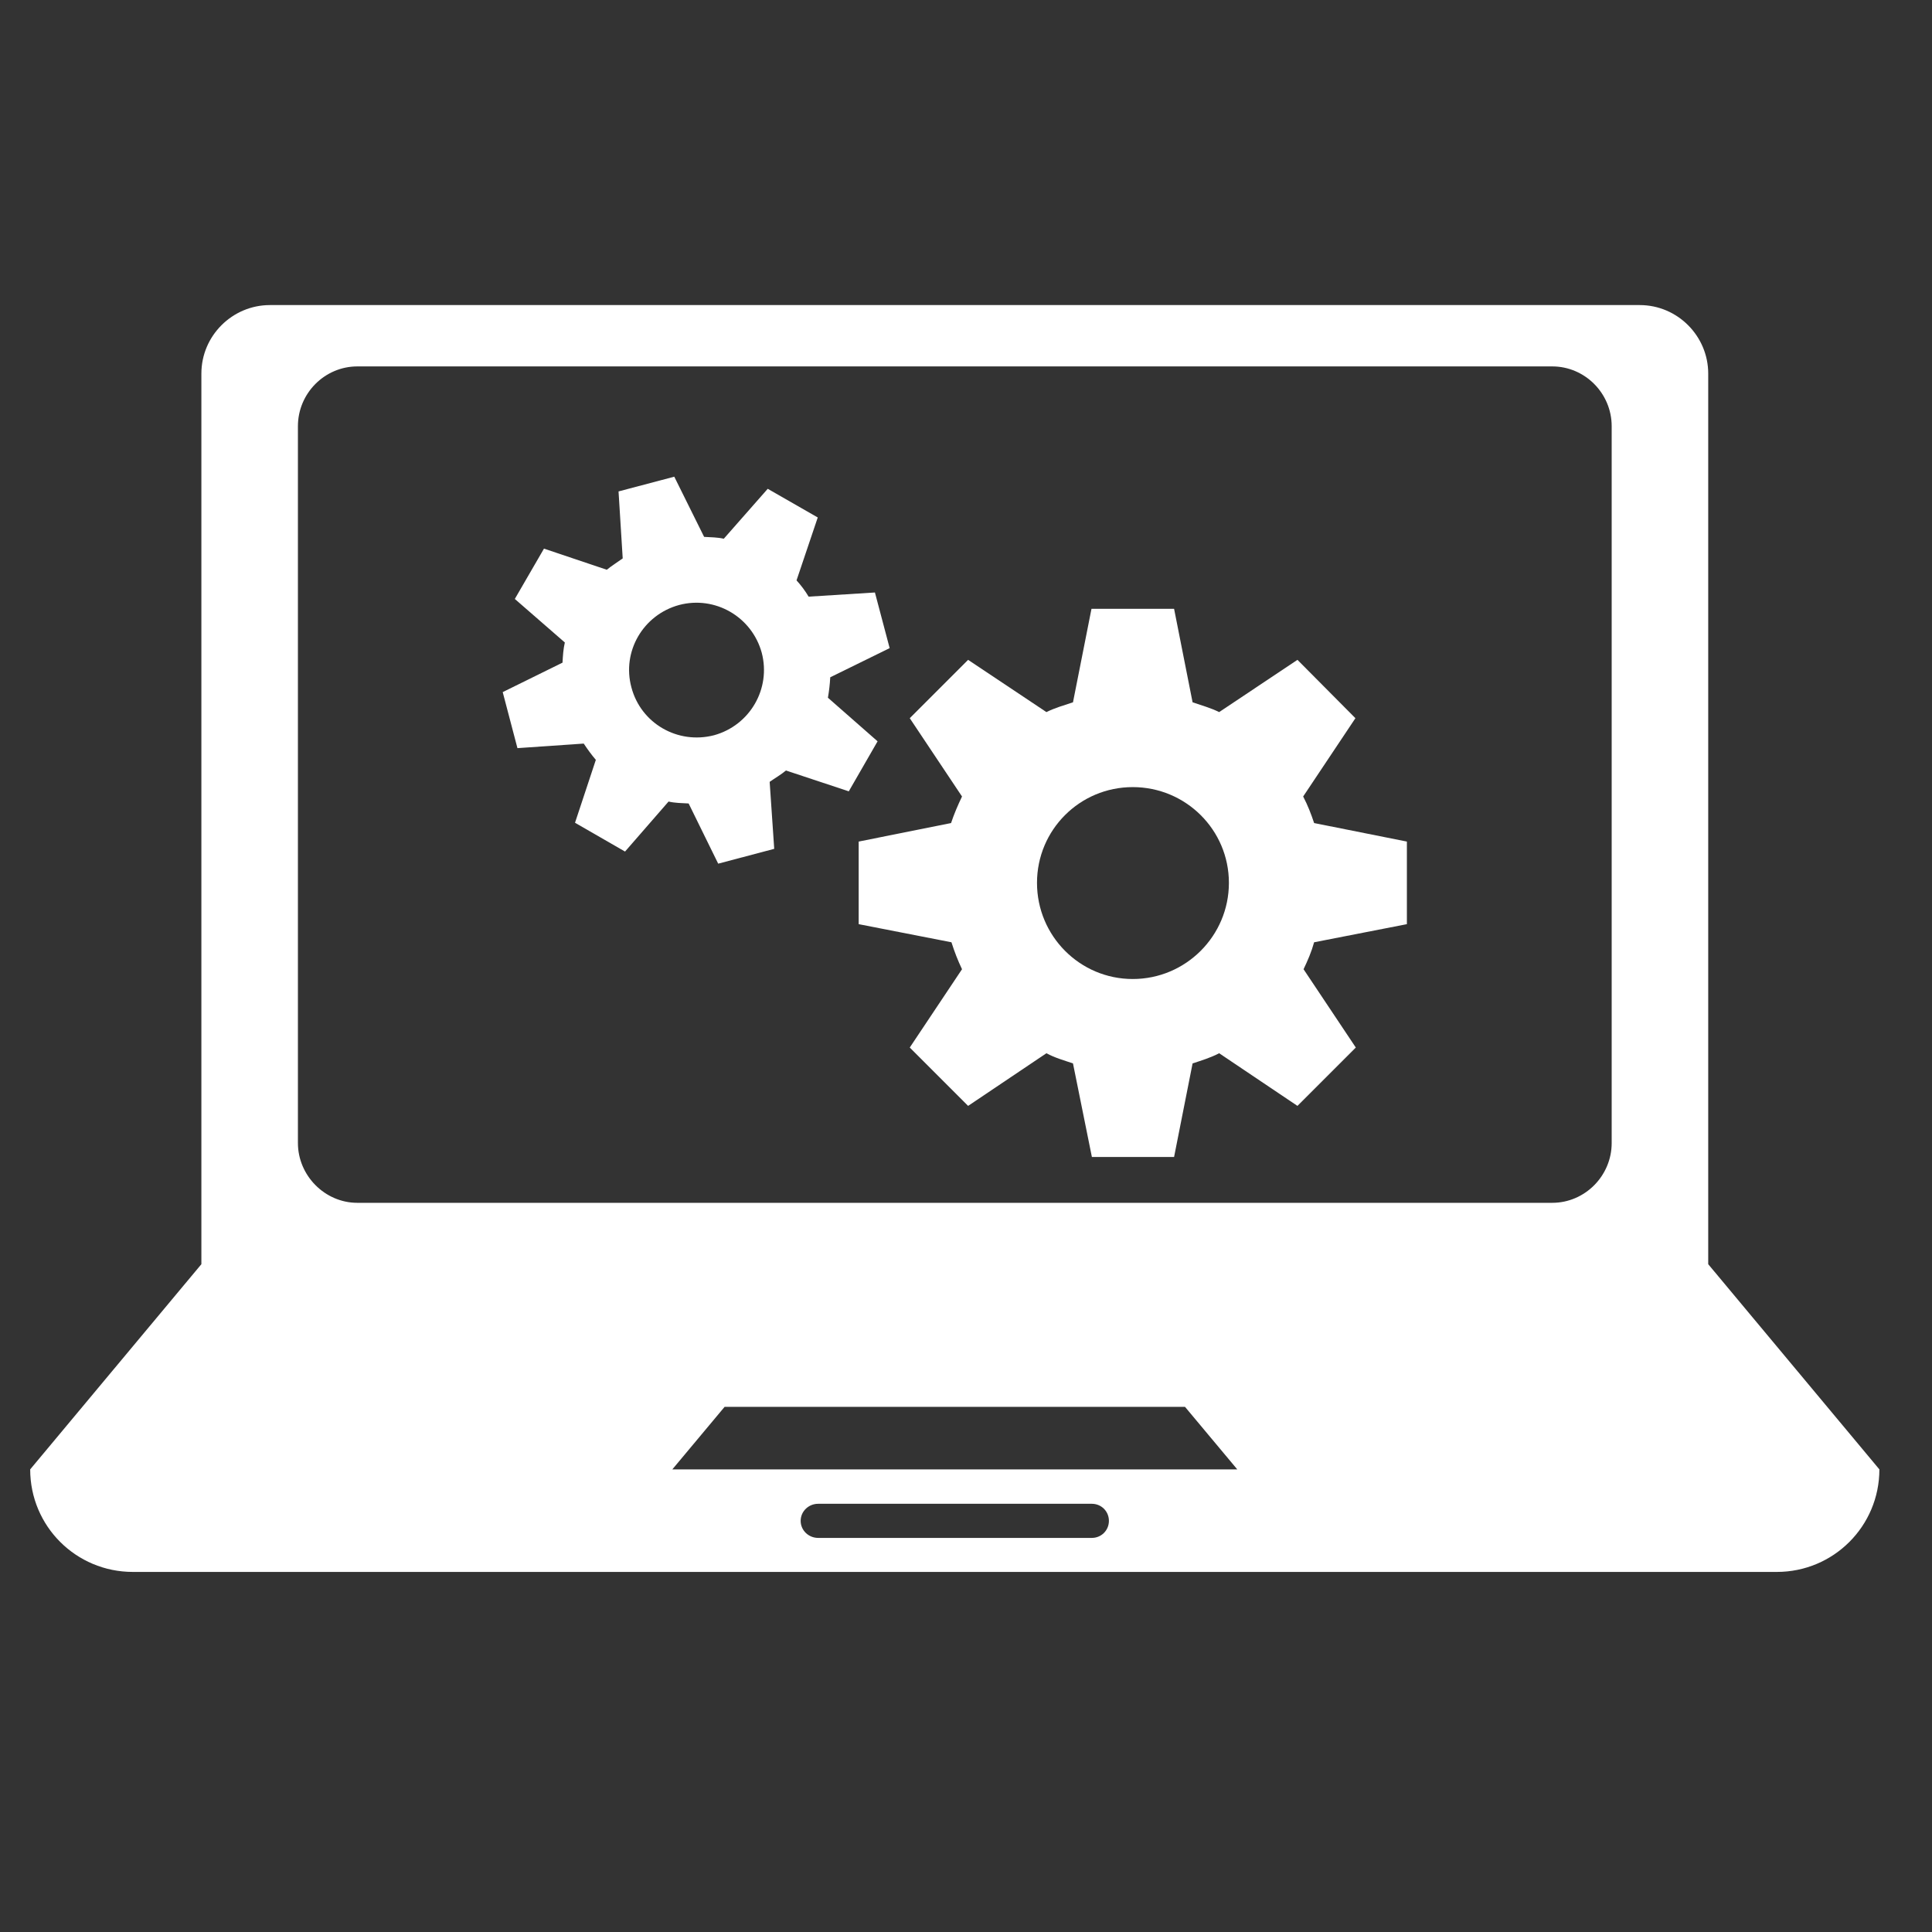
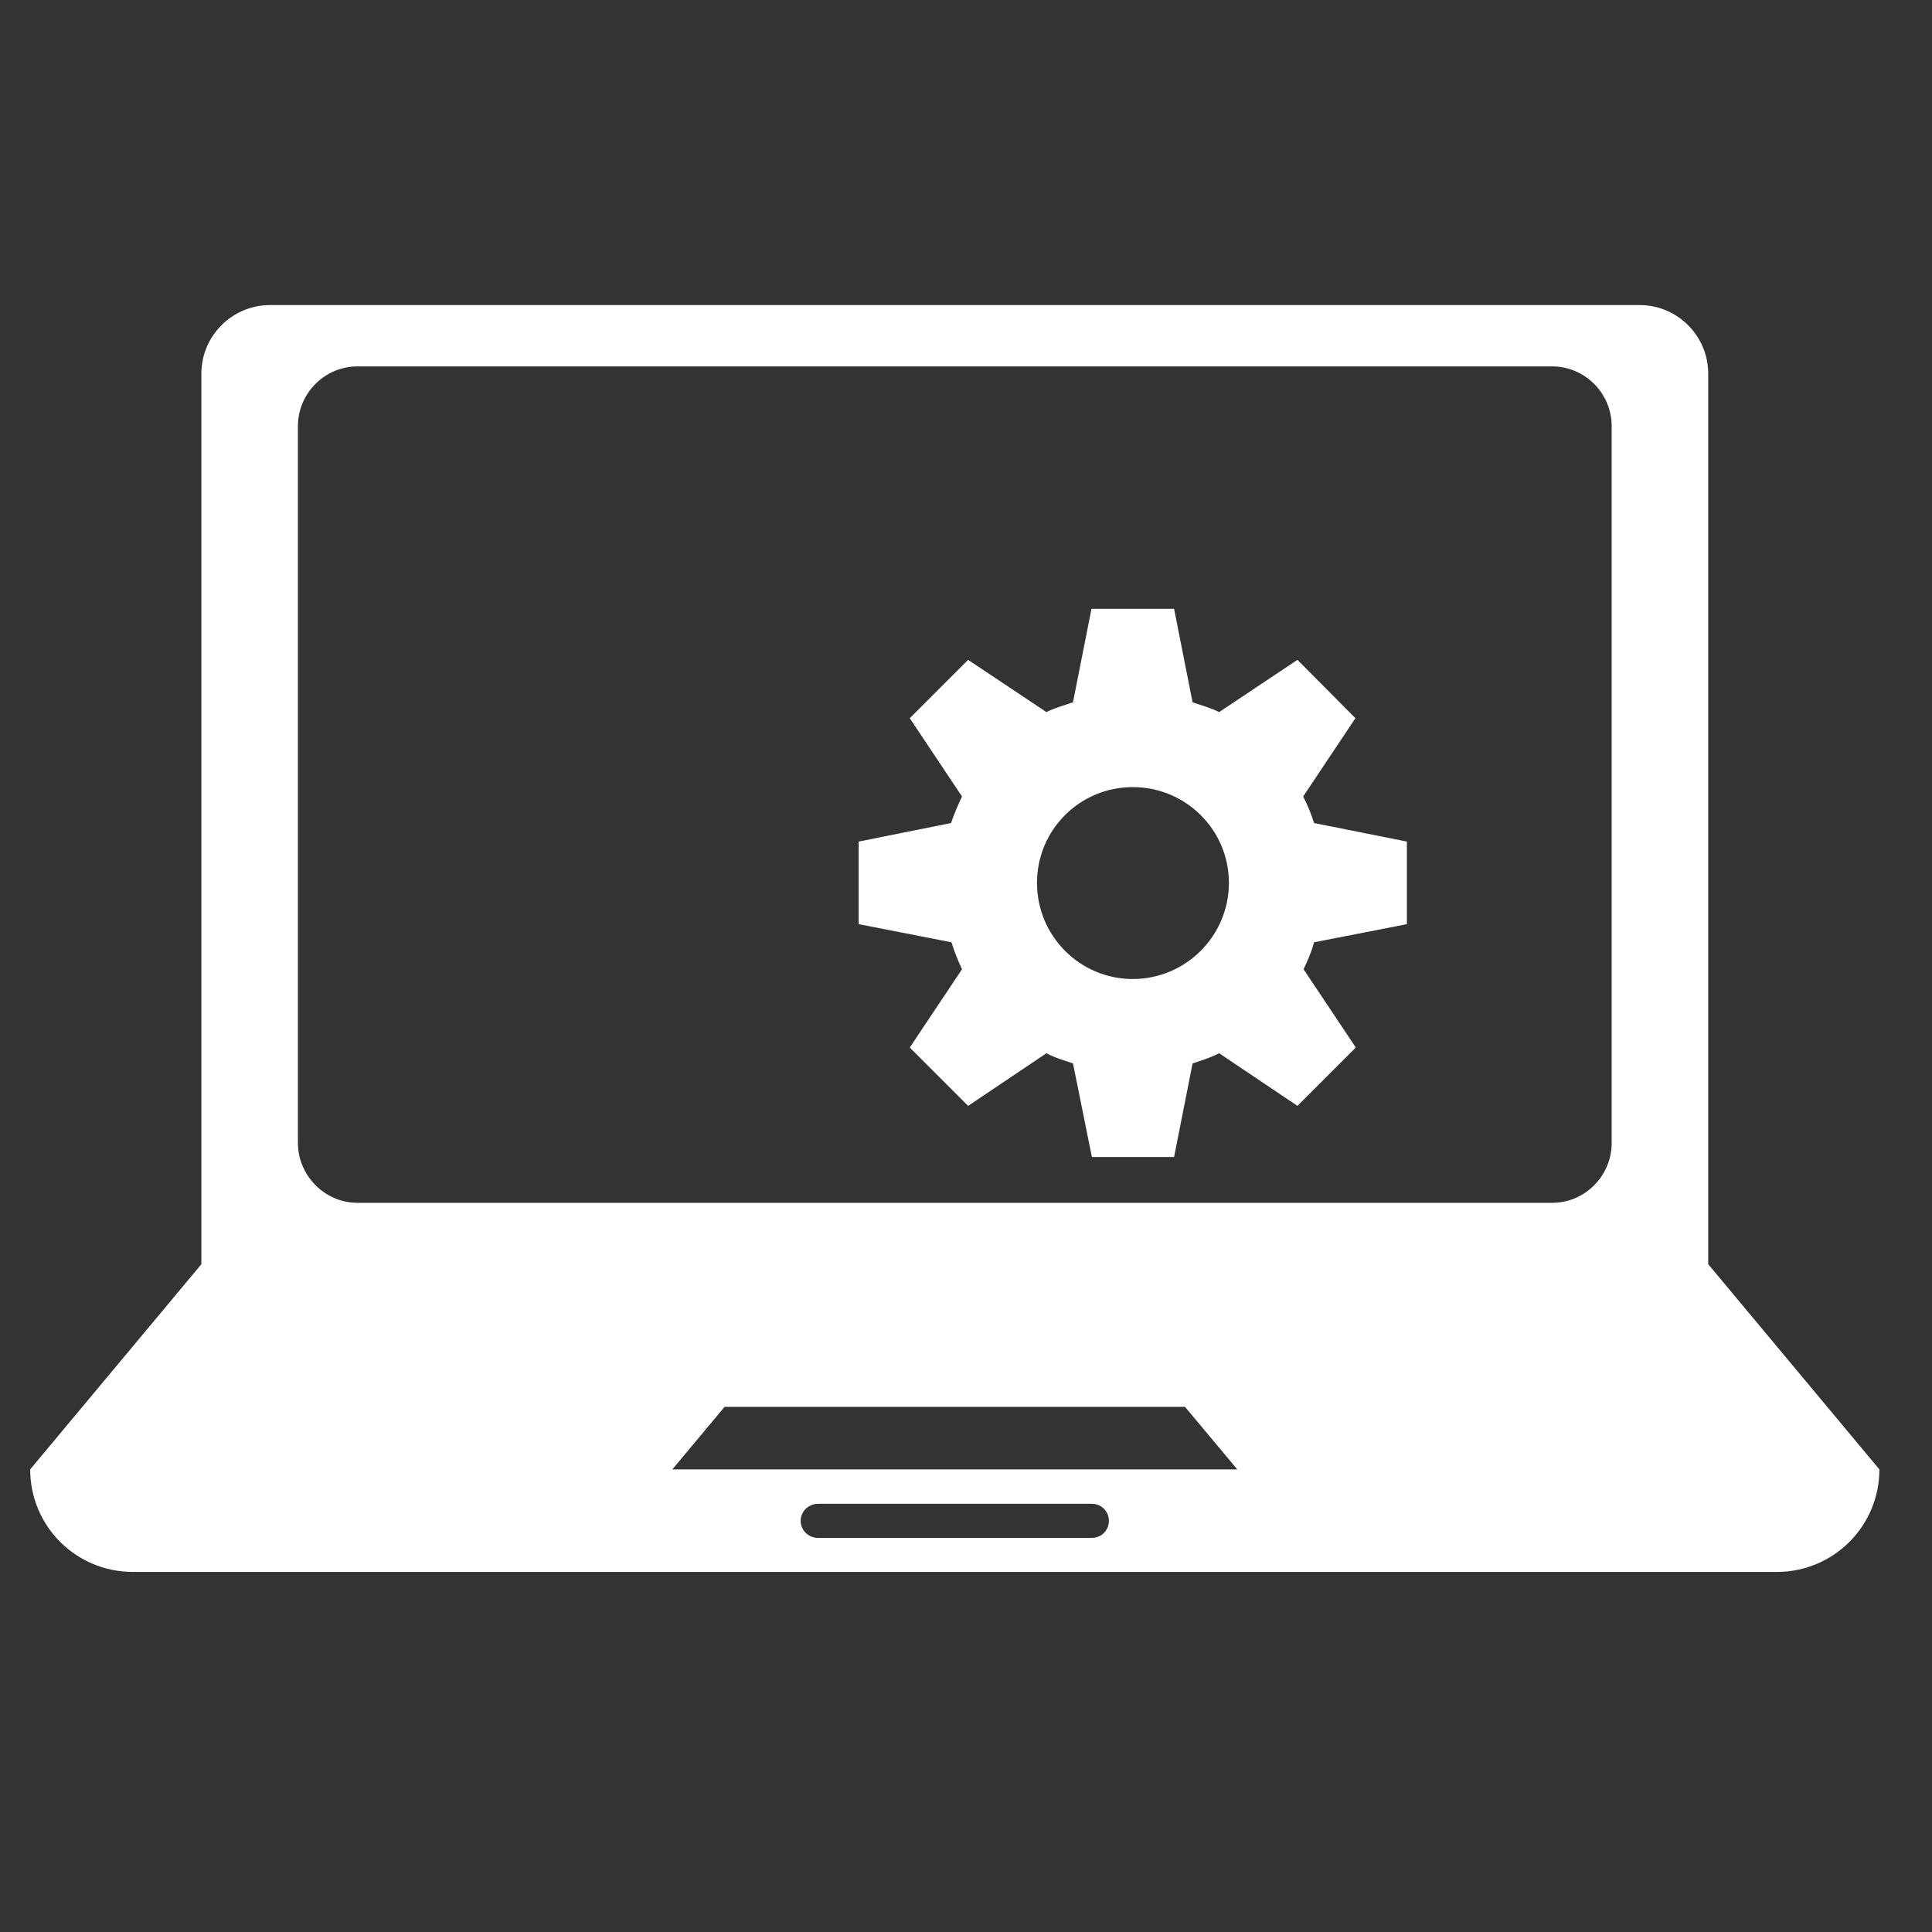
<svg xmlns="http://www.w3.org/2000/svg" version="1.1" id="Capa_1" x="0px" y="0px" width="64px" height="64px" viewBox="0 0 64 64" enable-background="new 0 0 64 64" xml:space="preserve">
  <rect x="0" y="0" width="64" height="64" fill="#333333" stroke="none" />
  <g>
    <path fill="#FFFFFF" d="M56.587,41.878V12.376c0-1.243-1.015-2.27-2.27-2.27H8.941c-1.243,0-2.27,1.015-2.27,2.27v29.502L1,48.675   c0,1.882,1.519,3.397,3.4,3.397h54.46c1.878,0,3.397-1.516,3.397-3.397L56.587,41.878z M36.169,50.945h-9.068   c-0.315,0-0.578-0.25-0.578-0.565c0-0.315,0.263-0.565,0.578-0.565h9.068c0.315,0,0.565,0.25,0.565,0.565   C36.734,50.695,36.484,50.945,36.169,50.945L36.169,50.945z M22.272,48.675l1.731-2.071h15.252l1.731,2.071H22.272z M53.389,37.864   c0,1.088-0.889,1.981-1.968,1.981H11.837c-1.079,0-1.968-0.906-1.968-1.981V14.119c0-1.092,0.889-1.981,1.968-1.981h39.584   c1.079,0,1.968,0.889,1.968,1.981V37.864z M53.389,37.864" />
    <path fill="#FFFFFF" d="M43.169,26.385l1.731-2.594l-1.92-1.933l-2.594,1.731c-0.276-0.138-0.591-0.225-0.88-0.324l-0.613-3.098   h-2.736l-0.613,3.098c-0.302,0.1-0.604,0.186-0.88,0.324l-2.594-1.731l-1.933,1.933l1.731,2.594   c-0.138,0.289-0.263,0.578-0.363,0.88l-3.06,0.613v2.736l3.073,0.6c0.1,0.315,0.212,0.604,0.35,0.893l-1.731,2.594l1.933,1.933   l2.594-1.744c0.276,0.151,0.591,0.238,0.88,0.337l0.626,3.099h2.723l0.613-3.099c0.302-0.1,0.591-0.186,0.88-0.337l2.594,1.744   l1.933-1.933l-1.731-2.594c0.138-0.289,0.263-0.578,0.35-0.893l3.073-0.6v-2.736l-3.073-0.613   C43.432,26.963,43.32,26.674,43.169,26.385L43.169,26.385z M37.524,32.431c-1.756,0-3.172-1.429-3.172-3.185   c0-1.756,1.416-3.172,3.172-3.172s3.185,1.416,3.185,3.172C40.709,31.002,39.281,32.431,37.524,32.431L37.524,32.431z    M37.524,32.431" />
-     <path fill="#FFFFFF" d="M27.426,23.113c0.039-0.228,0.064-0.44,0.077-0.677l1.968-0.966l-0.488-1.843l-2.196,0.138   c-0.112-0.189-0.251-0.376-0.401-0.539l0.703-2.084l-1.657-0.95l-1.455,1.654c-0.212-0.048-0.427-0.048-0.652-0.061l-0.989-1.994   l-1.846,0.488l0.138,2.219c-0.173,0.125-0.363,0.241-0.527,0.376l-2.081-0.7l-0.966,1.667l1.657,1.442   c-0.051,0.215-0.064,0.44-0.077,0.668l-1.981,0.976l0.488,1.856l2.196-0.151c0.125,0.189,0.263,0.379,0.401,0.539l-0.69,2.084   l1.657,0.954l1.442-1.657c0.212,0.051,0.44,0.051,0.665,0.064l0.979,1.994l1.856-0.491l-0.151-2.219   c0.177-0.125,0.376-0.238,0.54-0.376l2.081,0.69l0.954-1.657L27.426,23.113z M23.653,24.356c-1.204,0.311-2.421-0.392-2.736-1.583   c-0.324-1.191,0.389-2.408,1.58-2.732c1.191-0.315,2.408,0.389,2.736,1.58C25.547,22.811,24.844,24.028,23.653,24.356   L23.653,24.356z M23.653,24.356" />
  </g>
</svg>